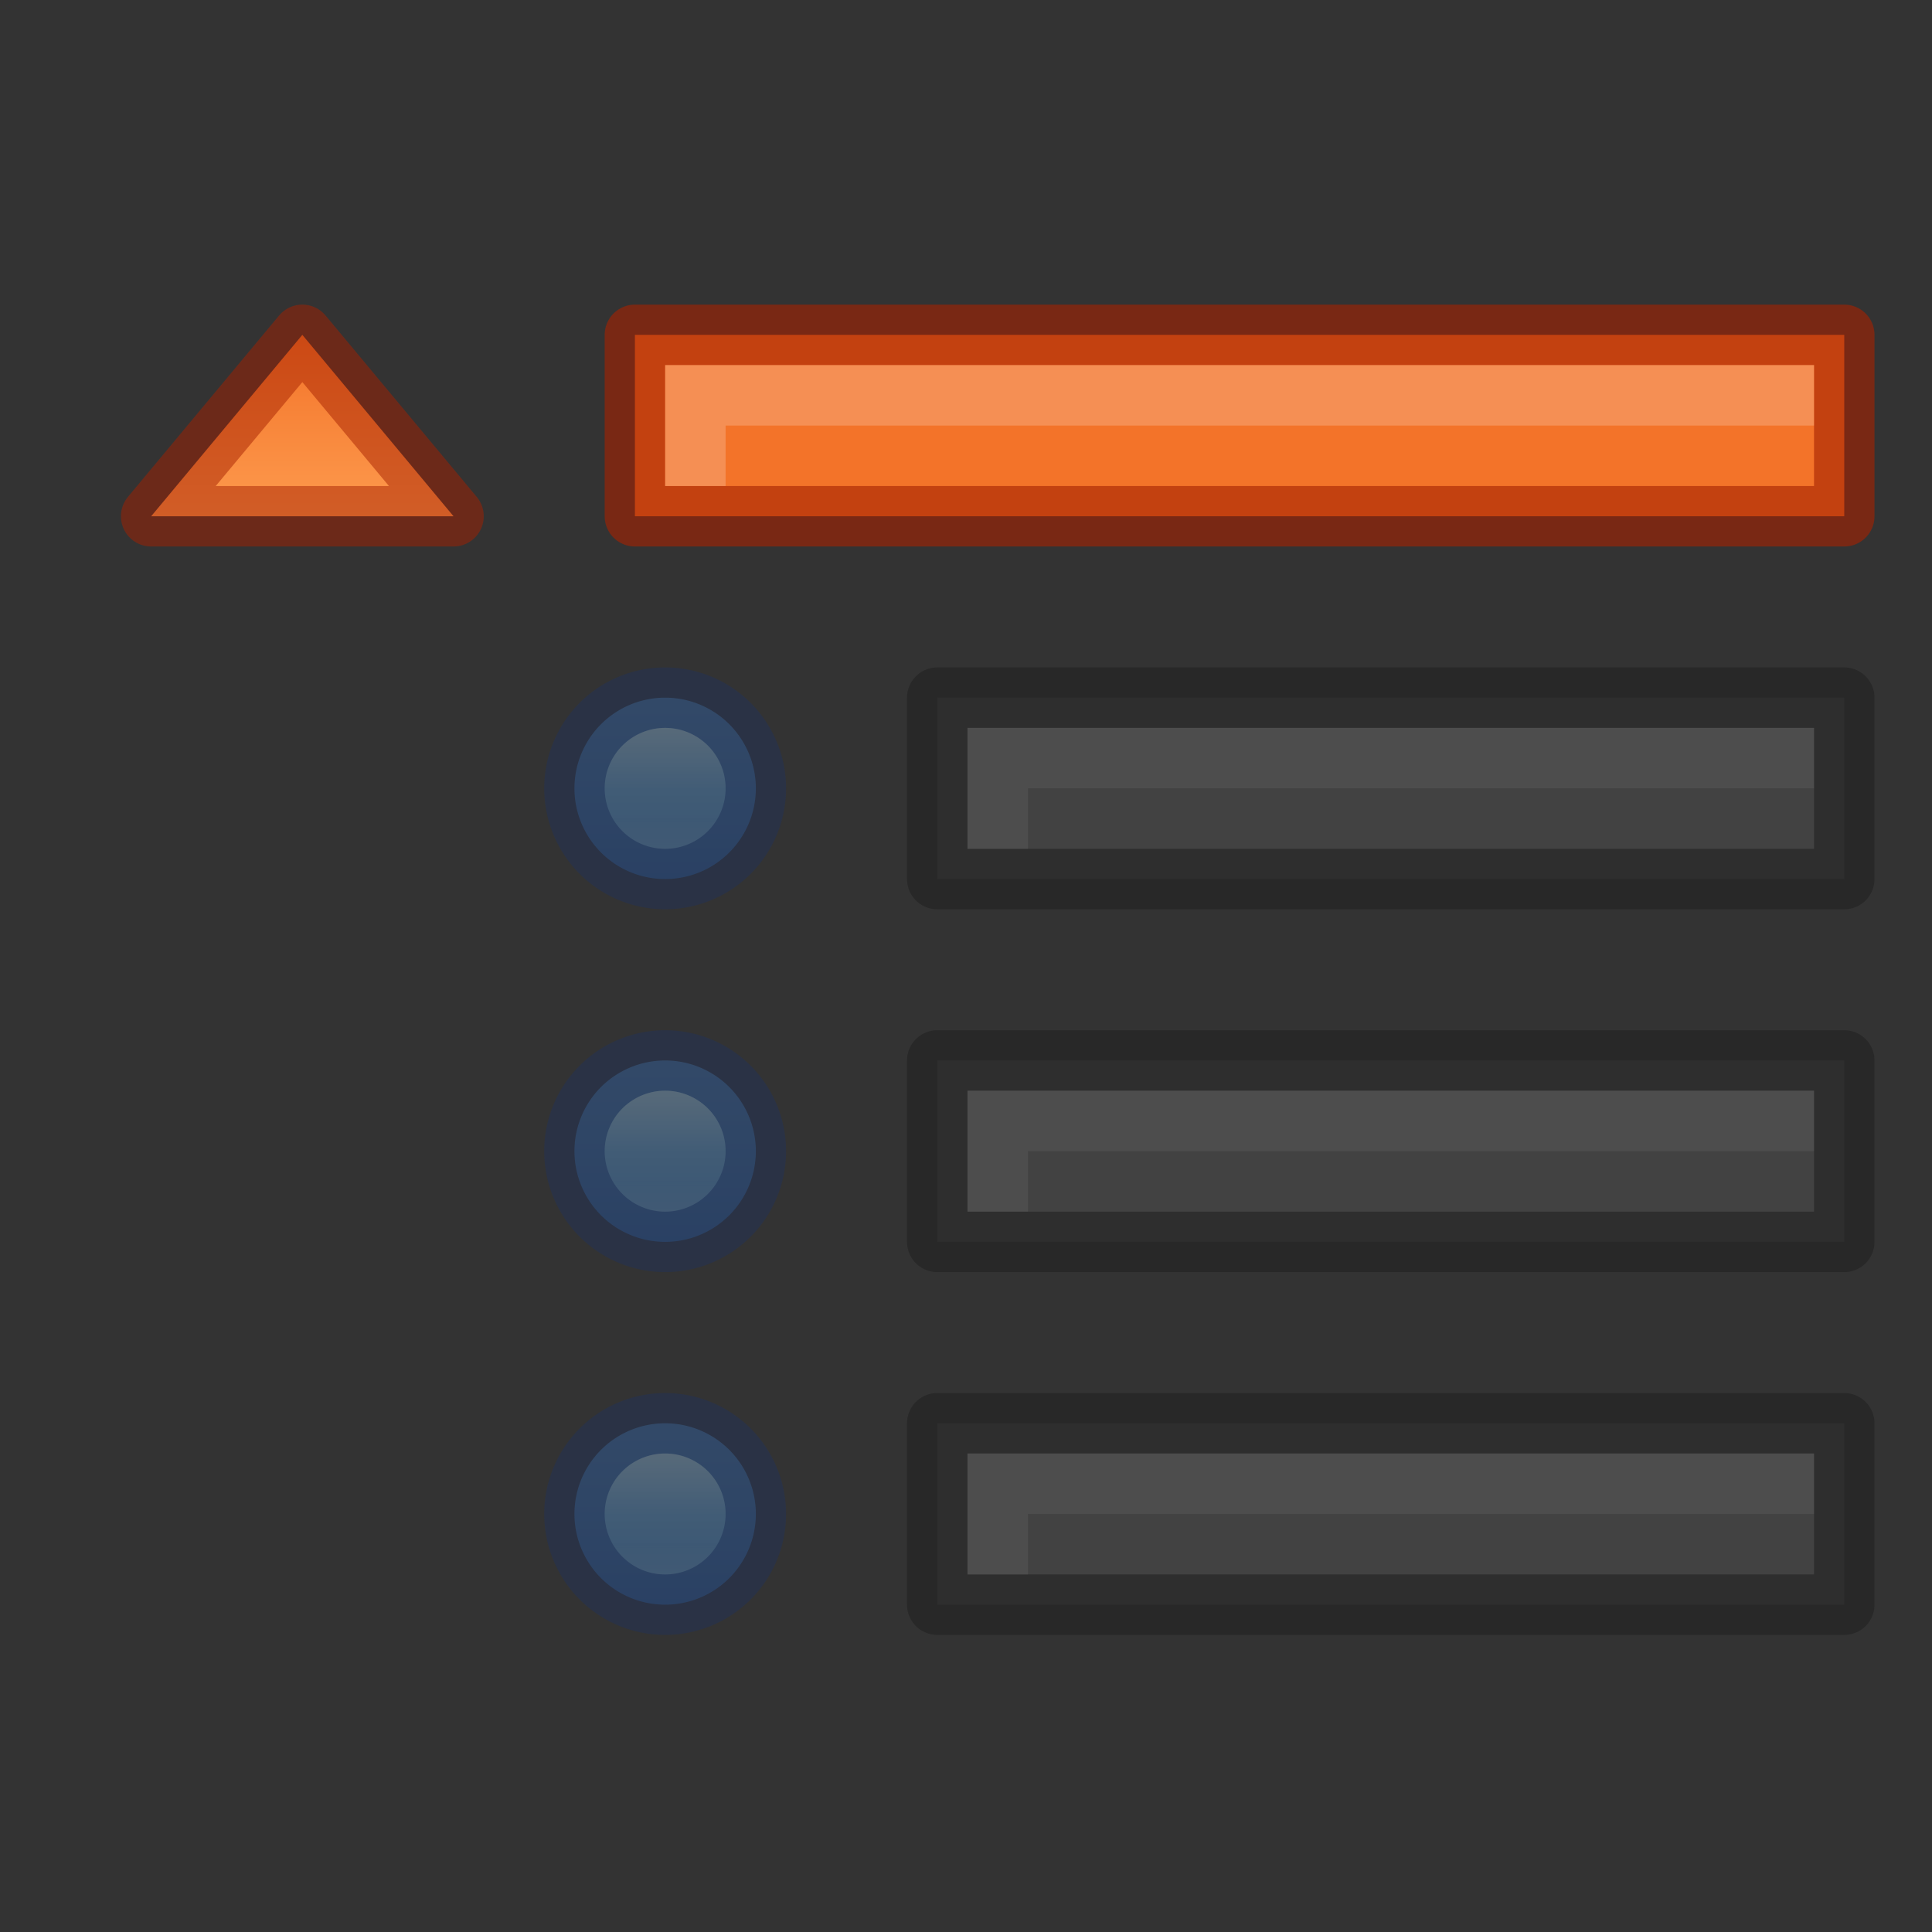
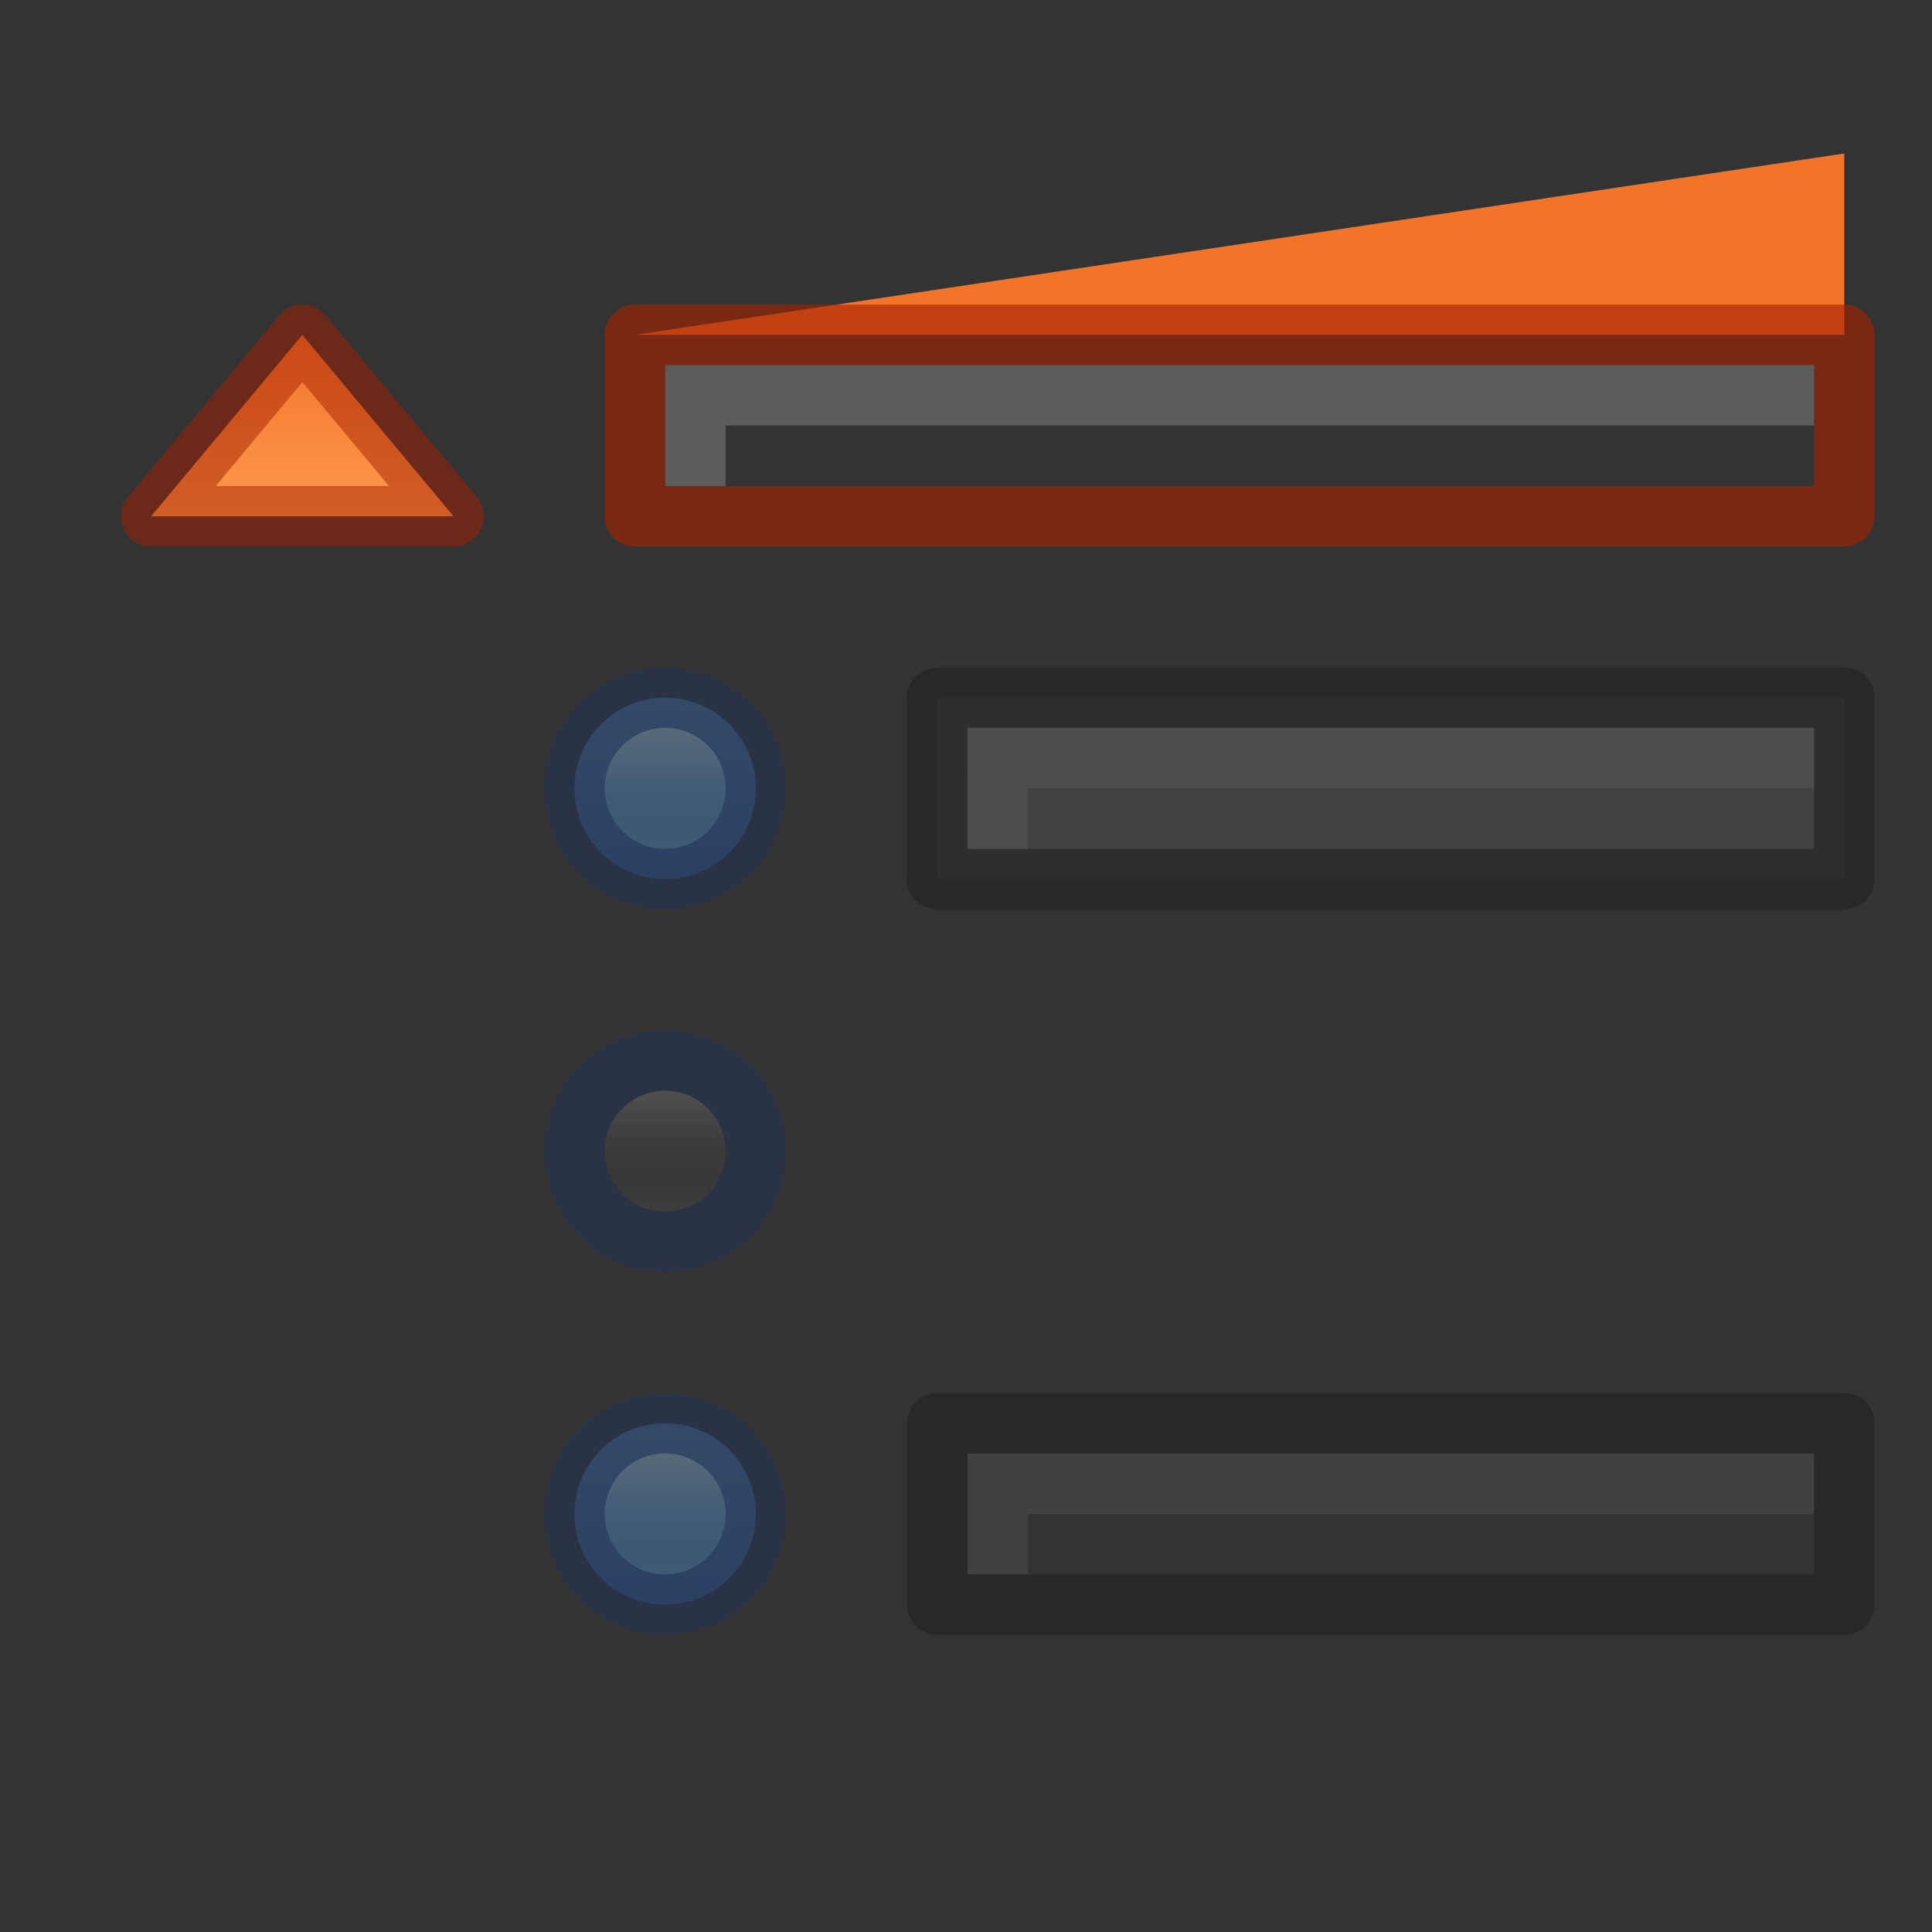
<svg xmlns="http://www.w3.org/2000/svg" xmlns:xlink="http://www.w3.org/1999/xlink" height="32" viewBox="0 0 8.467 8.467" width="32">
  <rect x="0" y="0" width="8.467" height="8.467" fill="#333333" stroke="none" />
  <linearGradient id="a" gradientUnits="userSpaceOnUse" x1="13" x2="13" xlink:href="#b" y1="60" y2="38" />
  <linearGradient id="b">
    <stop offset="0" stop-color="#555" />
    <stop offset="1" stop-color="#666" />
  </linearGradient>
  <linearGradient id="c" gradientUnits="userSpaceOnUse" x1="13" x2="13" xlink:href="#b" y1="48" y2="26" />
  <linearGradient id="d" gradientUnits="userSpaceOnUse" x1="13" x2="13" xlink:href="#e" y1="42" y2="20" />
  <linearGradient id="e" gradientTransform="translate(-18.398 22.259)" gradientUnits="userSpaceOnUse" x1="4" x2="4" y1="3.5" y2="19.24">
    <stop offset="0" stop-color="#ffa154" />
    <stop offset="1" stop-color="#f37329" />
  </linearGradient>
  <linearGradient id="f" gradientTransform="matrix(1 0 0 -1 2 60)" gradientUnits="userSpaceOnUse" x1="4" x2="4" xlink:href="#e" y1="28" y2="31.5" />
  <linearGradient id="g" gradientUnits="userSpaceOnUse" x1="2" x2="2" y1="2.5" y2="5.5">
    <stop offset="0" stop-color="#64baff" />
    <stop offset="1" stop-color="#3689e6" />
  </linearGradient>
  <linearGradient id="h" gradientUnits="userSpaceOnUse" x1="2" x2="2" y1="3" y2="5">
    <stop offset="0" stop-color="#fff" />
    <stop offset=".498" stop-color="#fff" stop-opacity=".235" />
    <stop offset=".75" stop-color="#fff" stop-opacity=".157" />
    <stop offset="1" stop-color="#fff" stop-opacity=".392" />
  </linearGradient>
  <linearGradient id="i" gradientUnits="userSpaceOnUse" x1="13" x2="13" xlink:href="#b" y1="54" y2="32" />
  <g transform="matrix(.265 0 0 .265 -.265 -6.085)">
    <g>
      <path d="m8.5 31.5h-5l2.5-3z" fill="url(#f)" />
-       <path d="m11.5 28.5v3l20-0v-3z" fill="url(#d)" />
+       <path d="m11.5 28.5l20-0v-3z" fill="url(#d)" />
      <path d="m11.5 28.5v3l20-0v-3z" fill="none" opacity=".61" stroke="#a62100" stroke-linejoin="round" />
      <path d="m12 29v2h1v-1l18-0v-1z" fill="#fff" opacity=".2" />
      <path d="m8.5 31.5h-5l2.5-3z" fill="none" opacity=".5" stroke="#a62100" stroke-linecap="round" stroke-linejoin="round" />
    </g>
    <g opacity=".35">
-       <path d="m16.5 46.5v3l15 0v-3z" fill="url(#a)" />
      <path d="m16.5 46.5v3l15 0v-3z" fill="none" opacity=".61" stroke="#000" stroke-linejoin="round" />
      <path d="m17 47v2h1v-1l13 0v-1z" fill="#fff" opacity=".2" />
      <path d="m16.5 34.5v3h15v-3z" fill="url(#c)" />
      <path d="m16.5 34.5v3h15v-3z" fill="none" opacity=".61" stroke="#000" stroke-linejoin="round" />
      <path d="m17 35v2h1v-1h13v-1z" fill="#fff" opacity=".2" />
      <g transform="translate(10 32)">
        <path d="m3.5 4a1.5 1.5 0 0 1 -1.5 1.5 1.5 1.5 0 0 1 -1.5-1.5 1.5 1.5 0 0 1 1.5-1.5 1.5 1.5 0 0 1 1.5 1.5z" fill="url(#g)" />
        <g fill="none">
          <path d="m3.5 4a1.5 1.5 0 0 1 -1.5 1.5 1.5 1.5 0 0 1 -1.5-1.5 1.5 1.5 0 0 1 1.5-1.5 1.5 1.5 0 0 1 1.5 1.5z" opacity=".5" stroke="#002e99" />
          <path d="m2.5 4a.5.5 0 0 1 -.5.5.5.5 0 0 1 -.5-.5.5.5 0 0 1 .5-.5.5.5 0 0 1 .5.5z" opacity=".39" stroke="url(#h)" />
        </g>
      </g>
      <g transform="translate(10 44)">
        <path d="m3.5 4a1.5 1.5 0 0 1 -1.5 1.5 1.5 1.5 0 0 1 -1.5-1.5 1.5 1.5 0 0 1 1.5-1.5 1.5 1.5 0 0 1 1.5 1.5z" fill="url(#g)" />
        <g fill="none">
          <path d="m3.5 4a1.5 1.5 0 0 1 -1.5 1.5 1.5 1.5 0 0 1 -1.5-1.5 1.5 1.5 0 0 1 1.5-1.5 1.5 1.5 0 0 1 1.5 1.5z" opacity=".5" stroke="#002e99" />
          <path d="m2.5 4a.5.5 0 0 1 -.5.5.5.5 0 0 1 -.5-.5.5.5 0 0 1 .5-.5.5.5 0 0 1 .5.5z" opacity=".39" stroke="url(#h)" />
        </g>
      </g>
-       <path d="m16.5 40.5v3h15v-3z" fill="url(#i)" />
-       <path d="m16.5 40.5v3h15v-3z" fill="none" opacity=".61" stroke="#000" stroke-linejoin="round" />
-       <path d="m17 41v2h1v-1h13v-1z" fill="#fff" opacity=".2" />
      <g transform="translate(10 38)">
-         <path d="m3.5 4a1.5 1.5 0 0 1 -1.5 1.5 1.5 1.5 0 0 1 -1.5-1.5 1.5 1.5 0 0 1 1.5-1.5 1.5 1.5 0 0 1 1.5 1.5z" fill="url(#g)" />
        <g fill="none">
          <path d="m3.5 4a1.5 1.5 0 0 1 -1.5 1.5 1.5 1.5 0 0 1 -1.5-1.5 1.5 1.5 0 0 1 1.5-1.5 1.5 1.5 0 0 1 1.5 1.5z" opacity=".5" stroke="#002e99" />
          <path d="m2.5 4a.5.5 0 0 1 -.5.5.5.5 0 0 1 -.5-.5.5.5 0 0 1 .5-.5.5.5 0 0 1 .5.5z" opacity=".39" stroke="url(#h)" />
        </g>
      </g>
    </g>
  </g>
</svg>